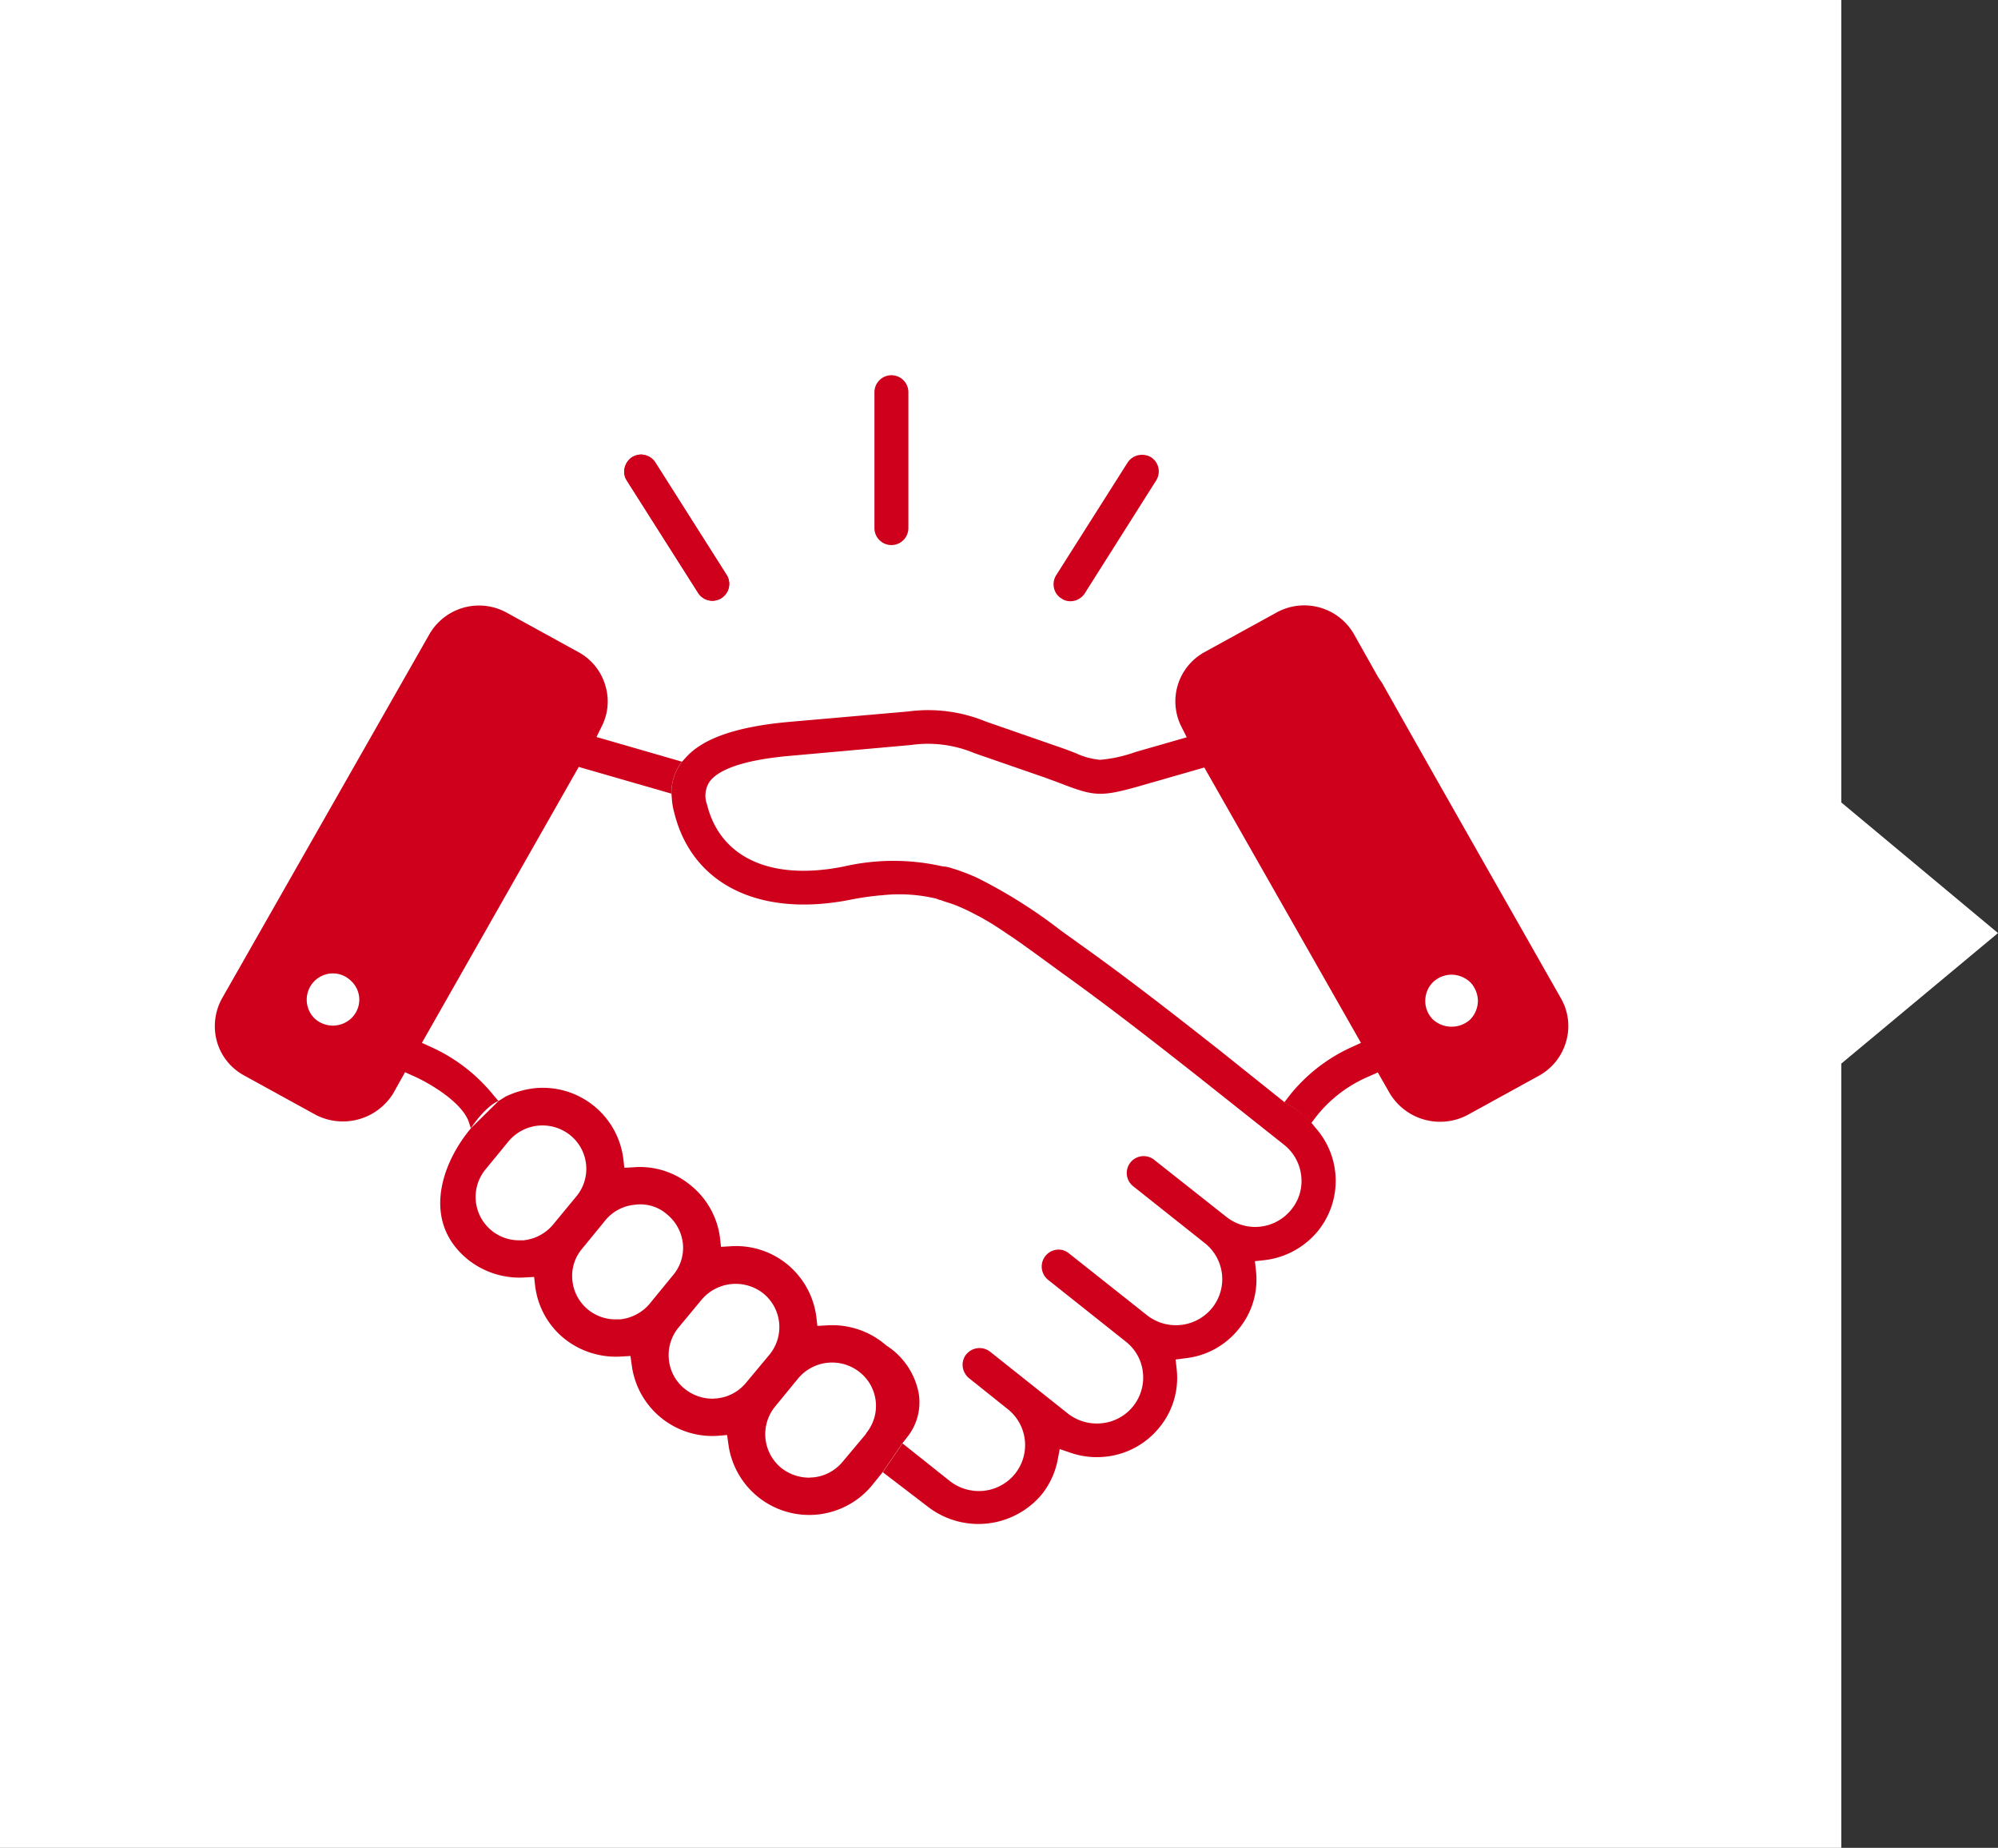
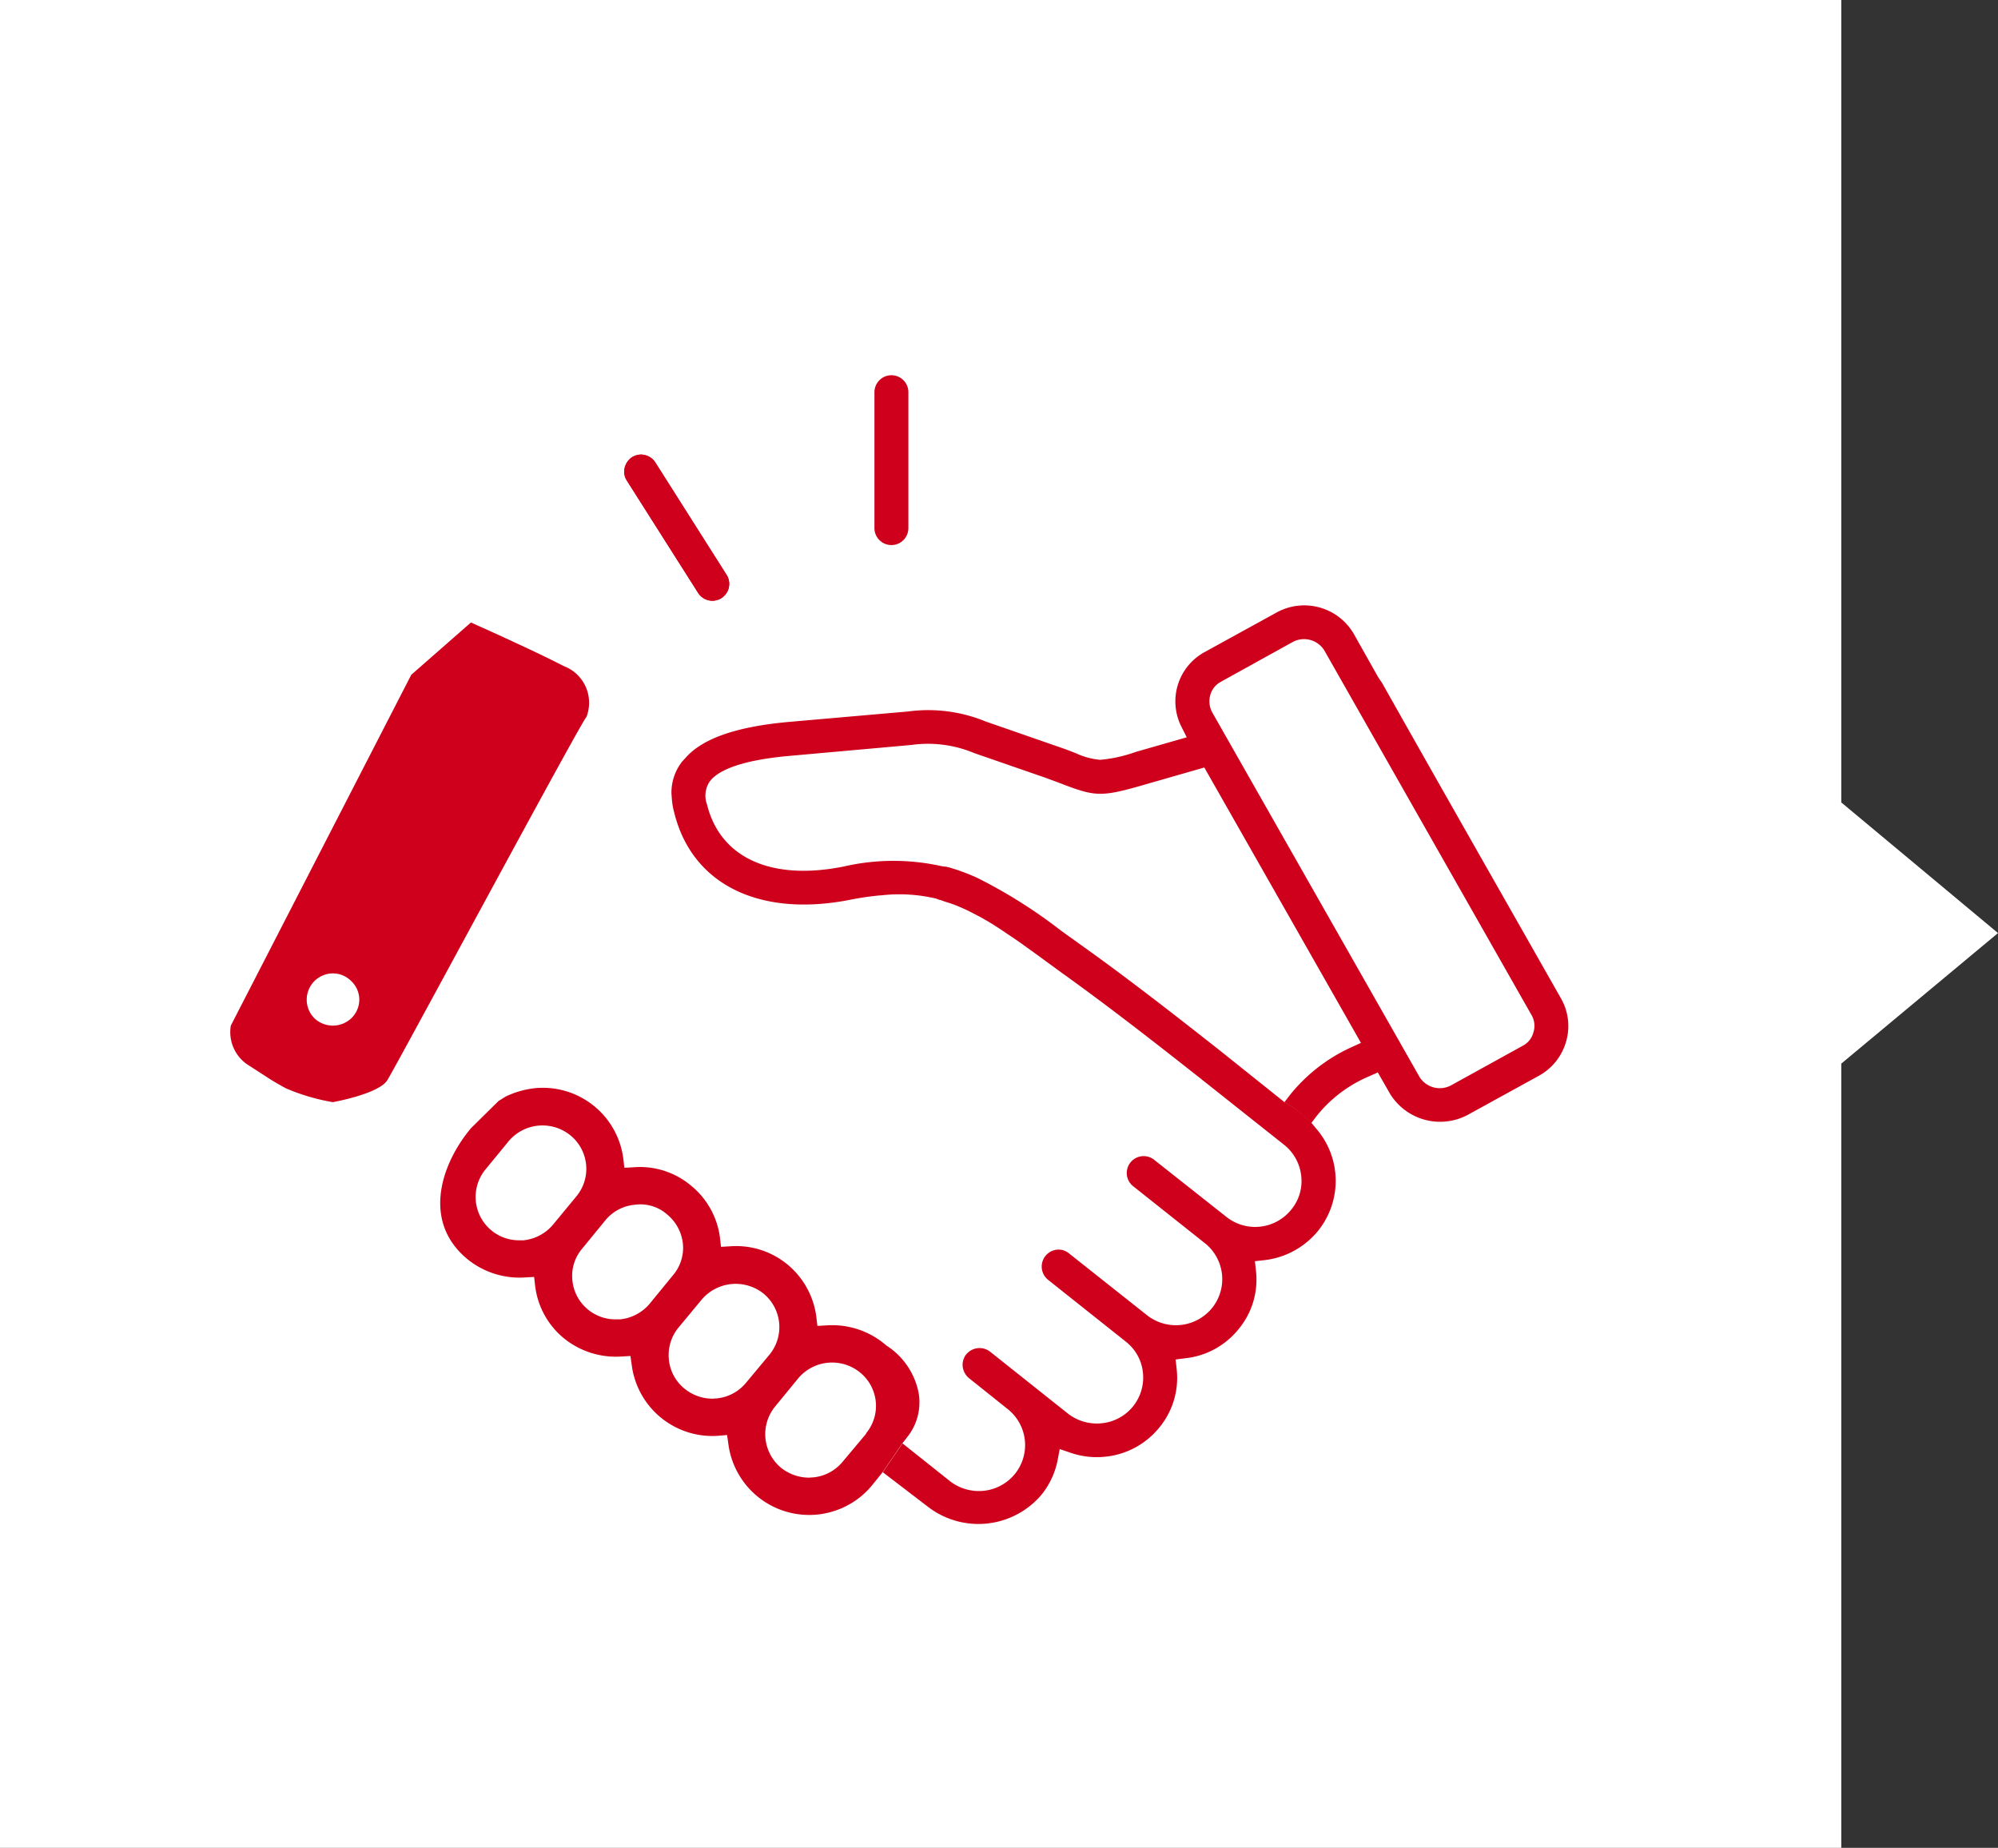
<svg xmlns="http://www.w3.org/2000/svg" width="93" height="86" viewBox="0 0 93 86">
  <rect x="0" y="0" width="93" height="86" fill="#333333" stroke="none" />
  <path d="M0,86V0H85.706V37.346L93,43.425,85.706,49.5V86Z" fill="#fff" />
  <g transform="translate(10 17.464)">
    <path d="M816.412,740.628l-2.776,2.433-8.4,16.328a1.824,1.824,0,0,0,.836,1.853c1.085.694,1.027.682,1.727,1.065a9.621,9.621,0,0,0,2.185.645s2.125-.378,2.532-1.016,9.049-16.733,9.271-16.908a1.825,1.825,0,0,0-1.059-2.374C819.273,741.9,816.412,740.628,816.412,740.628Z" transform="translate(-804.492 -729.121)" fill="#cf001b" />
-     <path d="M844.875,740.628c-.234,0-5.708,1.8-5.767,2.9a18.171,18.171,0,0,0,2.883,7.527c1.485,1.8,7.368,11.581,7.368,11.581l1.165.321h.932l4.484-3.158V758.23Z" transform="translate(-793.578 -729.121)" fill="#cf001b" />
-     <path d="M838.729,734.8a.816.816,0,0,0-.416-.11.8.8,0,0,0-.674.367l-3.321,5.238a.79.79,0,0,0-.1.6.757.757,0,0,0,.356.488.715.715,0,0,0,.4.122.8.8,0,0,0,.674-.365l3.321-5.251A.785.785,0,0,0,838.729,734.8Z" transform="translate(-795.157 -730.987)" fill="#cf001b" fill-rule="evenodd" />
    <path d="M823.858,740.3l-3.321-5.238a.8.8,0,0,0-.49-.353.892.892,0,0,0-.184-.025.865.865,0,0,0-.417.122.846.846,0,0,0-.344.5.76.76,0,0,0,.1.585l3.333,5.251a.785.785,0,0,0,1.325-.841Z" transform="translate(-800.026 -730.99)" fill="#cf001b" fill-rule="evenodd" />
    <path d="M828.69,731.873a.791.791,0,0,0-.8.791v6.323a.79.79,0,0,0,1.58,0v-6.323A.789.789,0,0,0,828.69,731.873Z" transform="translate(-797.188 -731.873)" fill="#cf001b" fill-rule="evenodd" />
    <path d="M810.354,754.271a1.2,1.2,0,0,1-.367.865,1.249,1.249,0,0,1-1.728,0,1.224,1.224,0,0,1,.858-2.083,1.209,1.209,0,0,1,.87.366A1.188,1.188,0,0,1,810.354,754.271Z" transform="translate(-803.63 -725.215)" fill="#fff" fill-rule="evenodd" />
    <path d="M819.1,735.3a.846.846,0,0,1,.344-.5.865.865,0,0,1,.417-.122.892.892,0,0,1,.184.025.8.8,0,0,1,.49.353l3.321,5.238a.785.785,0,0,1-1.325.841l-3.333-5.251A.76.76,0,0,1,819.1,735.3Z" transform="translate(-800.026 -730.99)" fill="#cf001b" />
    <path d="M849.381,755.182a1.29,1.29,0,0,1-1.741,0,1.2,1.2,0,0,1-.354-.865,1.223,1.223,0,0,1,.354-.865,1.271,1.271,0,0,1,.87-.354,1.3,1.3,0,0,1,.871.354,1.281,1.281,0,0,1,.354.865A1.258,1.258,0,0,1,849.381,755.182Z" transform="translate(-790.944 -725.201)" fill="#fff" fill-rule="evenodd" />
-     <path d="M822.432,746.147l.246-.5a2.546,2.546,0,0,0,.171-1.877A2.591,2.591,0,0,0,821.6,742.2l-3.345-1.839a2.667,2.667,0,0,0-3.6,1L805.008,758.3a2.669,2.669,0,0,0-.246,2.011,2.6,2.6,0,0,0,1.262,1.584l3.345,1.839a2.754,2.754,0,0,0,3.6-1l.551-.987.379.171c.625.268,2.316,1.206,2.61,2.205l.074.231c.747-1.1,1.286-1.267,1.286-1.267l-.256-.3a7.906,7.906,0,0,0-2.855-2.2l-.453-.207,7.3-12.841,4.314,1.243a2.349,2.349,0,0,1,.49-1.486Zm-1.2-1.133L811.6,761.96a1.1,1.1,0,0,1-1.47.4l-3.345-1.84a1.061,1.061,0,0,1-.5-.633,1.1,1.1,0,0,1,.11-.816l9.632-16.946a1.131,1.131,0,0,1,1.47-.4l3.345,1.852a.947.947,0,0,1,.491.622A1.028,1.028,0,0,1,821.232,745.014Z" transform="translate(-804.667 -729.31)" fill="#cf001b" />
    <path d="M834.386,773.3a2.588,2.588,0,0,0,.49-1.973,3.39,3.39,0,0,0-1.507-2.231,3.823,3.823,0,0,0-2.77-.937l-.441.024-.049-.426a3.794,3.794,0,0,0-1.349-2.437,3.756,3.756,0,0,0-2.659-.841l-.428.025-.049-.427a3.738,3.738,0,0,0-1.349-2.424,3.7,3.7,0,0,0-2.659-.853l-.442.025-.049-.427a3.777,3.777,0,0,0-4.118-3.277,4.218,4.218,0,0,0-1.36.389l-.33.208-1.286,1.267-.147.183c-1.3,1.669-2.072,4.227,0,5.921a3.85,3.85,0,0,0,2.659.84l.43-.024.049.426a3.73,3.73,0,0,0,1.347,2.437,3.846,3.846,0,0,0,2.66.841l.428-.025.061.427a3.784,3.784,0,0,0,4.007,3.288l.43-.037.061.427a3.794,3.794,0,0,0,6.679,1.924l.5-.621.919-1.341Zm-16.531-9.831a2.07,2.07,0,0,1-1.372.731h-.2a2.014,2.014,0,0,1-1.3-.463,2.016,2.016,0,0,1-.27-2.839l1.079-1.316a2.06,2.06,0,0,1,2.868-.268,2.008,2.008,0,0,1,.282,2.839Zm4.5,3.679a2.073,2.073,0,0,1-1.372.731h-.209a2.011,2.011,0,0,1-2.021-1.827,1.957,1.957,0,0,1,.465-1.473l1.077-1.317a2.009,2.009,0,0,1,1.374-.718,1.884,1.884,0,0,1,1.494.451,2.049,2.049,0,0,1,.736,1.364,1.963,1.963,0,0,1-.467,1.473Zm4.484,3.68a2.018,2.018,0,0,1-1.372.731c-.061,0-.135.012-.2.012a2.06,2.06,0,0,1-1.288-.463,1.985,1.985,0,0,1-.735-1.377,2.011,2.011,0,0,1,.453-1.473l1.091-1.316a2.077,2.077,0,0,1,2.856-.268,2.019,2.019,0,0,1,.282,2.851Zm5.588,2.363v.012l-1.091,1.3a2.022,2.022,0,0,1-1.372.731c-.074,0-.135.012-.2.012a2.091,2.091,0,0,1-1.3-.463,2.03,2.03,0,0,1-.27-2.851l1.079-1.316a2.06,2.06,0,0,1,2.867-.268,2,2,0,0,1,.282,2.839Z" transform="translate(-802.112 -723.94)" fill="#cf001b" />
    <path d="M846.881,760.226l-3.076-2.46c-1.63-1.28-4.056-3.192-6.335-4.813l-1-.718a23.384,23.384,0,0,0-3.9-2.454,9.019,9.019,0,0,0-1.228-.459c-.031-.009-.065-.013-.1-.021l-.53,1.462c.127.033.243.089.366.129.2.062.4.127.587.205.173.071.349.15.52.234.192.093.387.2.579.3.164.093.332.188.5.292.221.137.449.289.678.444.144.1.288.189.436.294.372.26.756.537,1.167.836l1,.731c2.266,1.619,4.656,3.5,6.261,4.763l4.056,3.216a2.142,2.142,0,0,1,.8,1.45,2.081,2.081,0,0,1-.465,1.572,2.154,2.154,0,0,1-3.028.328l-3.345-2.643a.785.785,0,1,0-.993,1.217l3.345,2.656a2.139,2.139,0,0,1,.344,3.01,2.172,2.172,0,0,1-3.04.341l-3.627-2.874a.752.752,0,0,0-.575-.171.79.79,0,0,0-.4,1.4l3.615,2.874a2.092,2.092,0,0,1,.8,1.438,2.136,2.136,0,0,1-1.9,2.363,2.189,2.189,0,0,1-1.593-.451l-3.614-2.874a.8.8,0,0,0-1.116.122.489.489,0,0,0-.086.133.776.776,0,0,0,0,.7.761.761,0,0,0,.209.268l1.814,1.45a2.136,2.136,0,0,1,.331,3.009,2.163,2.163,0,0,1-1.691.8,2.2,2.2,0,0,1-1.337-.463l-2.205-1.755-.919,1.341,2.132,1.632a3.848,3.848,0,0,0,5.256-.585,3.692,3.692,0,0,0,.748-1.6l.1-.524.5.171a3.746,3.746,0,0,0,1.642.182,3.706,3.706,0,0,0,2.5-1.364,3.627,3.627,0,0,0,.8-2.717l-.049-.439.453-.06a3.682,3.682,0,0,0,2.488-1.366,3.605,3.605,0,0,0,.8-2.7l-.049-.451.453-.049a3.776,3.776,0,0,0,2.488-1.366,3.708,3.708,0,0,0-.074-4.738l-.233-.28A4.766,4.766,0,0,0,846.881,760.226Z" transform="translate(-797.095 -726.395)" fill="#cf001b" />
    <path d="M862.141,758.3l-1.446-2.546c-2.291-4.032-4.582-8.053-6.861-12.1l-.2-.3-1.126-2a2.665,2.665,0,0,0-3.6-1L845.55,742.2a2.613,2.613,0,0,0-1.067,3.472l.246.488-2.377.682a6.6,6.6,0,0,1-1.655.366,3.391,3.391,0,0,1-1.114-.3c-.246-.1-.565-.22-.956-.352l-3.26-1.133a7.038,7.038,0,0,0-3.615-.464l-5.576.488c-2.389.219-3.945.756-4.742,1.632l-.2.219a2.35,2.35,0,0,0-.49,1.486l.025.317a3.21,3.21,0,0,0,.1.548c.821,3.362,3.97,4.909,8.21,4.069a13.538,13.538,0,0,1,1.368-.2l.094-.006a7.4,7.4,0,0,1,2.516.154v-.005a.778.778,0,0,0,.334.079.784.784,0,1,0,0-1.568h-.008a10.3,10.3,0,0,0-4.613,0c-3.382.682-5.759-.4-6.372-2.888a1.177,1.177,0,0,1,.123-1.061c.307-.426,1.214-.986,3.8-1.205l5.575-.5a5.581,5.581,0,0,1,2.941.377l3.271,1.133c.368.134.663.243.92.342,1.47.56,1.789.56,3.761-.013l2.758-.791,7.291,12.816-.454.207a7.825,7.825,0,0,0-2.831,2.192l-.281.365a4.768,4.768,0,0,1,1.249.975l.221-.293a6.2,6.2,0,0,1,2.5-1.9l.38-.171.565.987a2.737,2.737,0,0,0,3.6,1l3.345-1.839a2.635,2.635,0,0,0,1.251-1.572A2.587,2.587,0,0,0,862.141,758.3Zm-1.274,1.584a.974.974,0,0,1-.5.633l-3.333,1.84a1.108,1.108,0,0,1-1.47-.39l-9.644-16.958a1.08,1.08,0,0,1-.1-.8,1,1,0,0,1,.5-.634l3.345-1.852a1.109,1.109,0,0,1,1.471.4l9.631,16.946A1,1,0,0,1,860.867,759.888Z" transform="translate(-799.49 -729.31)" fill="#cf001b" />
  </g>
</svg>